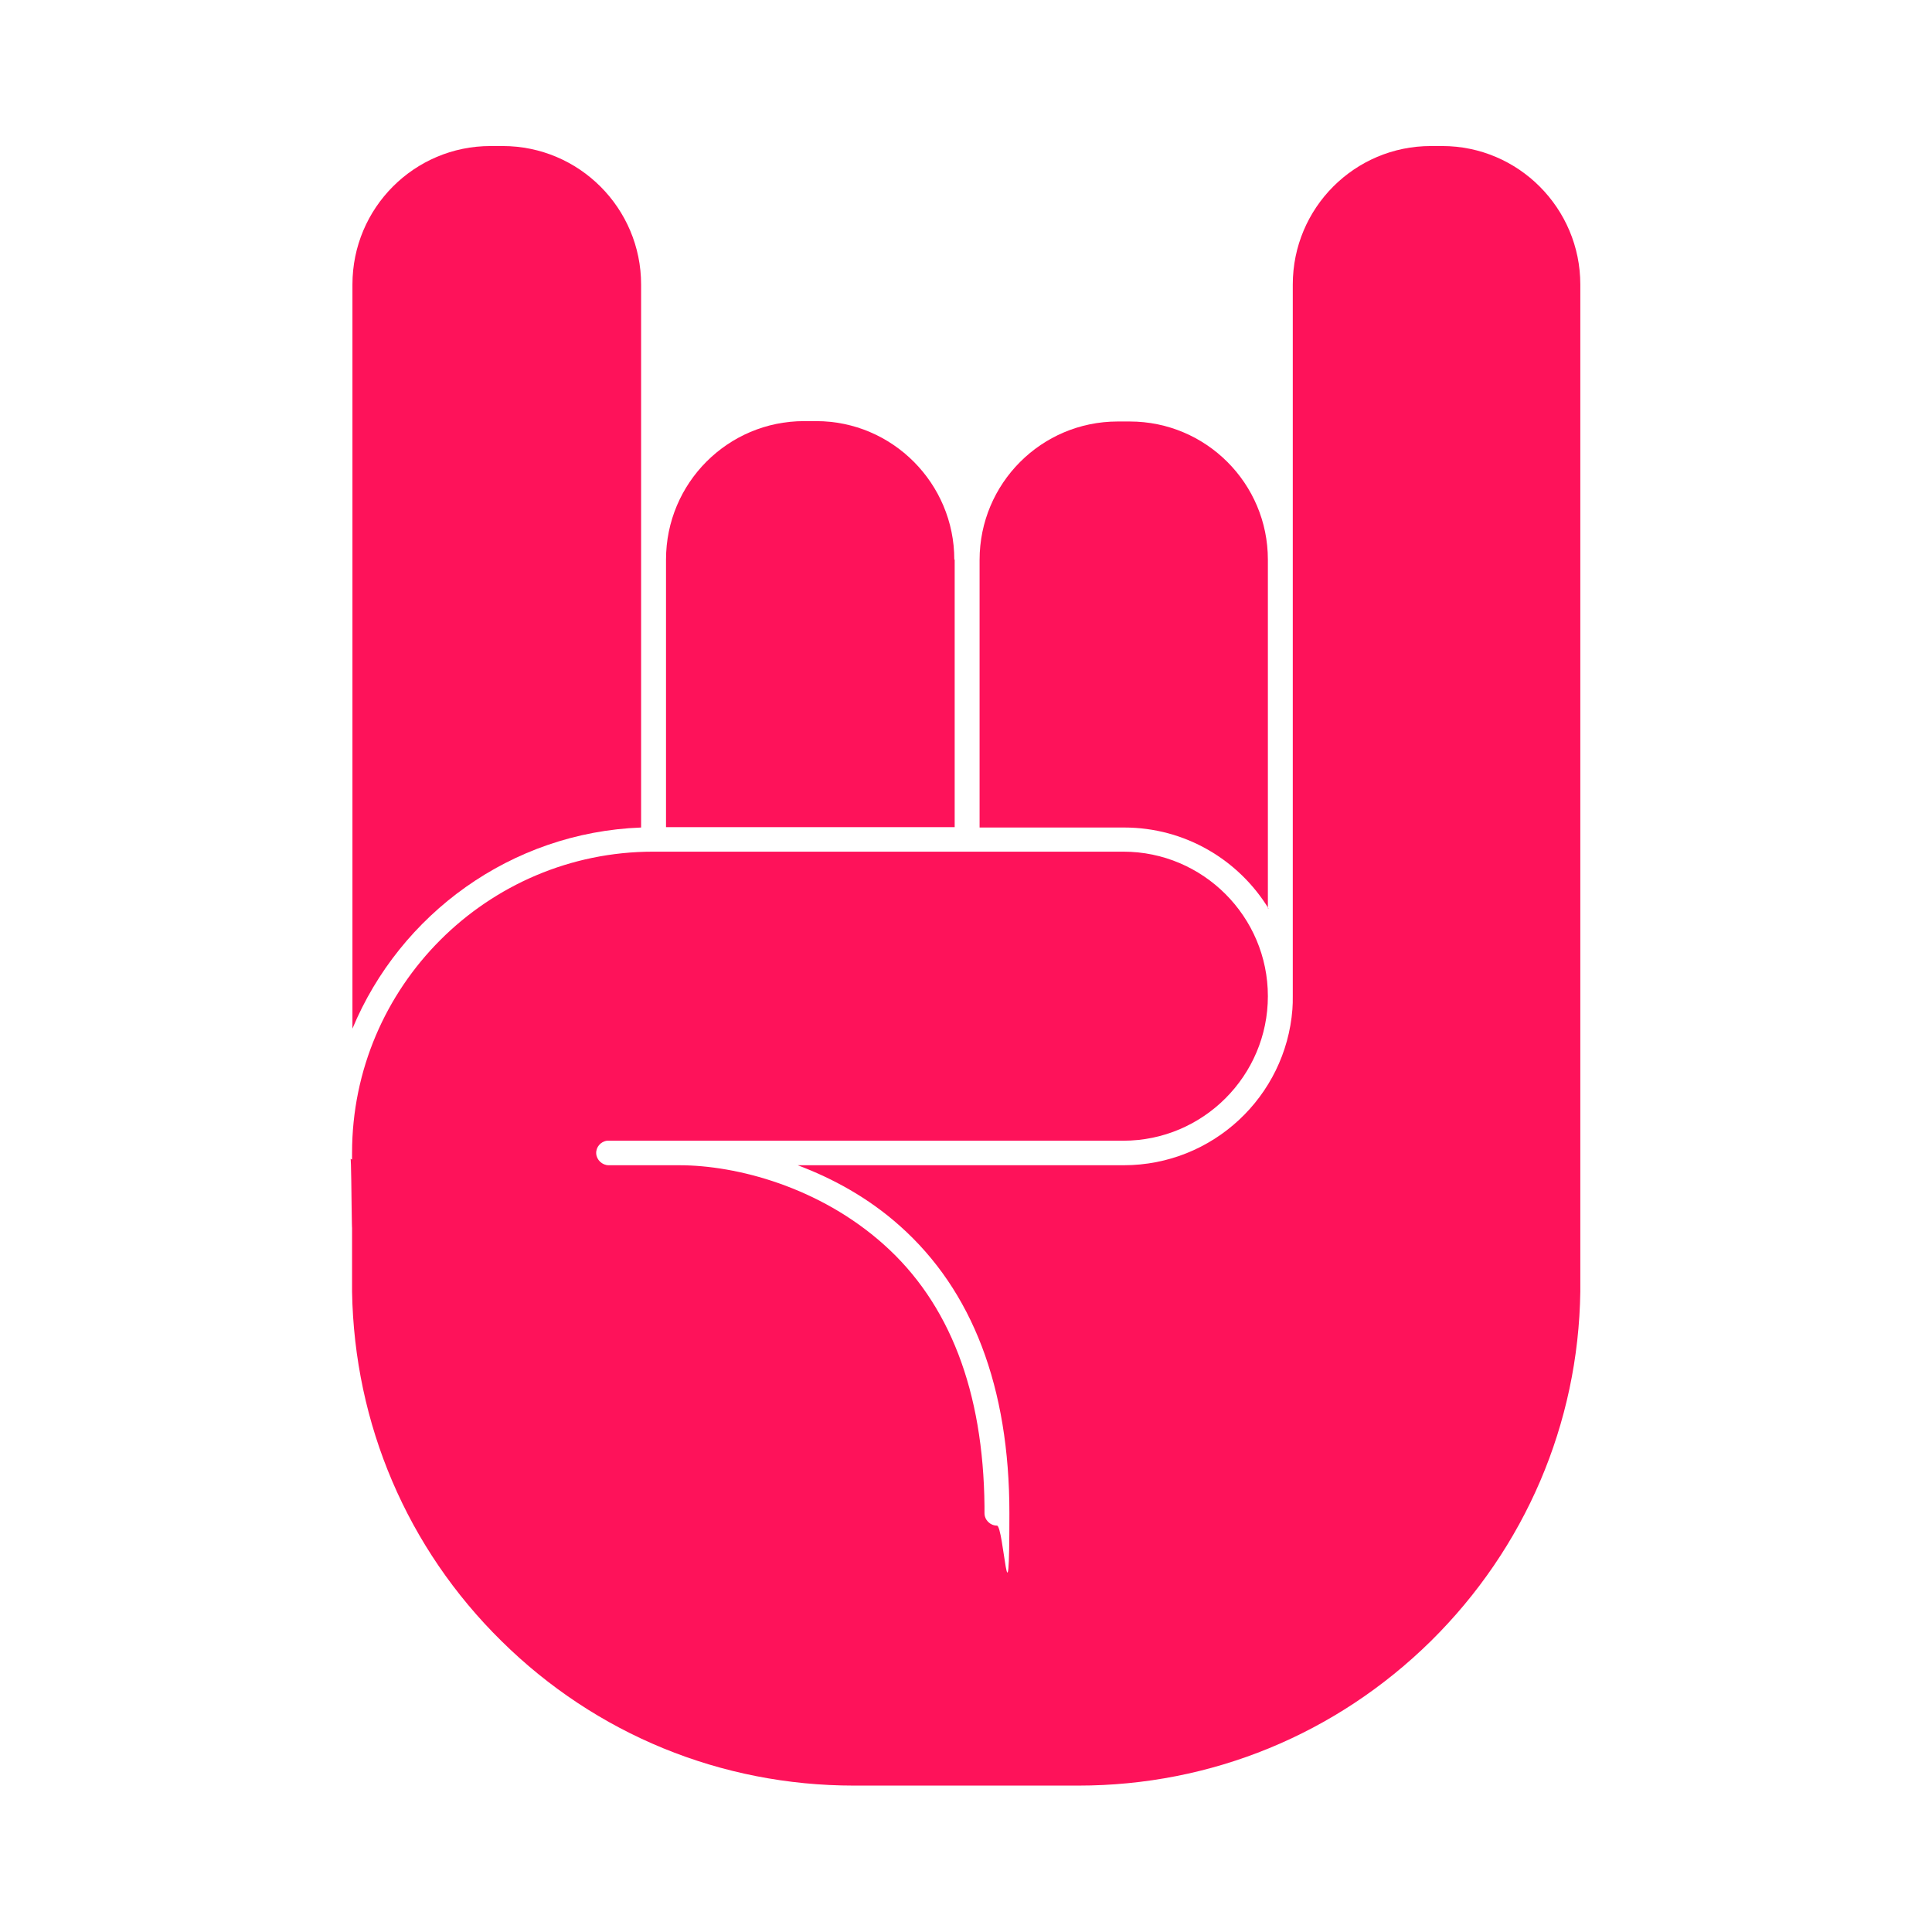
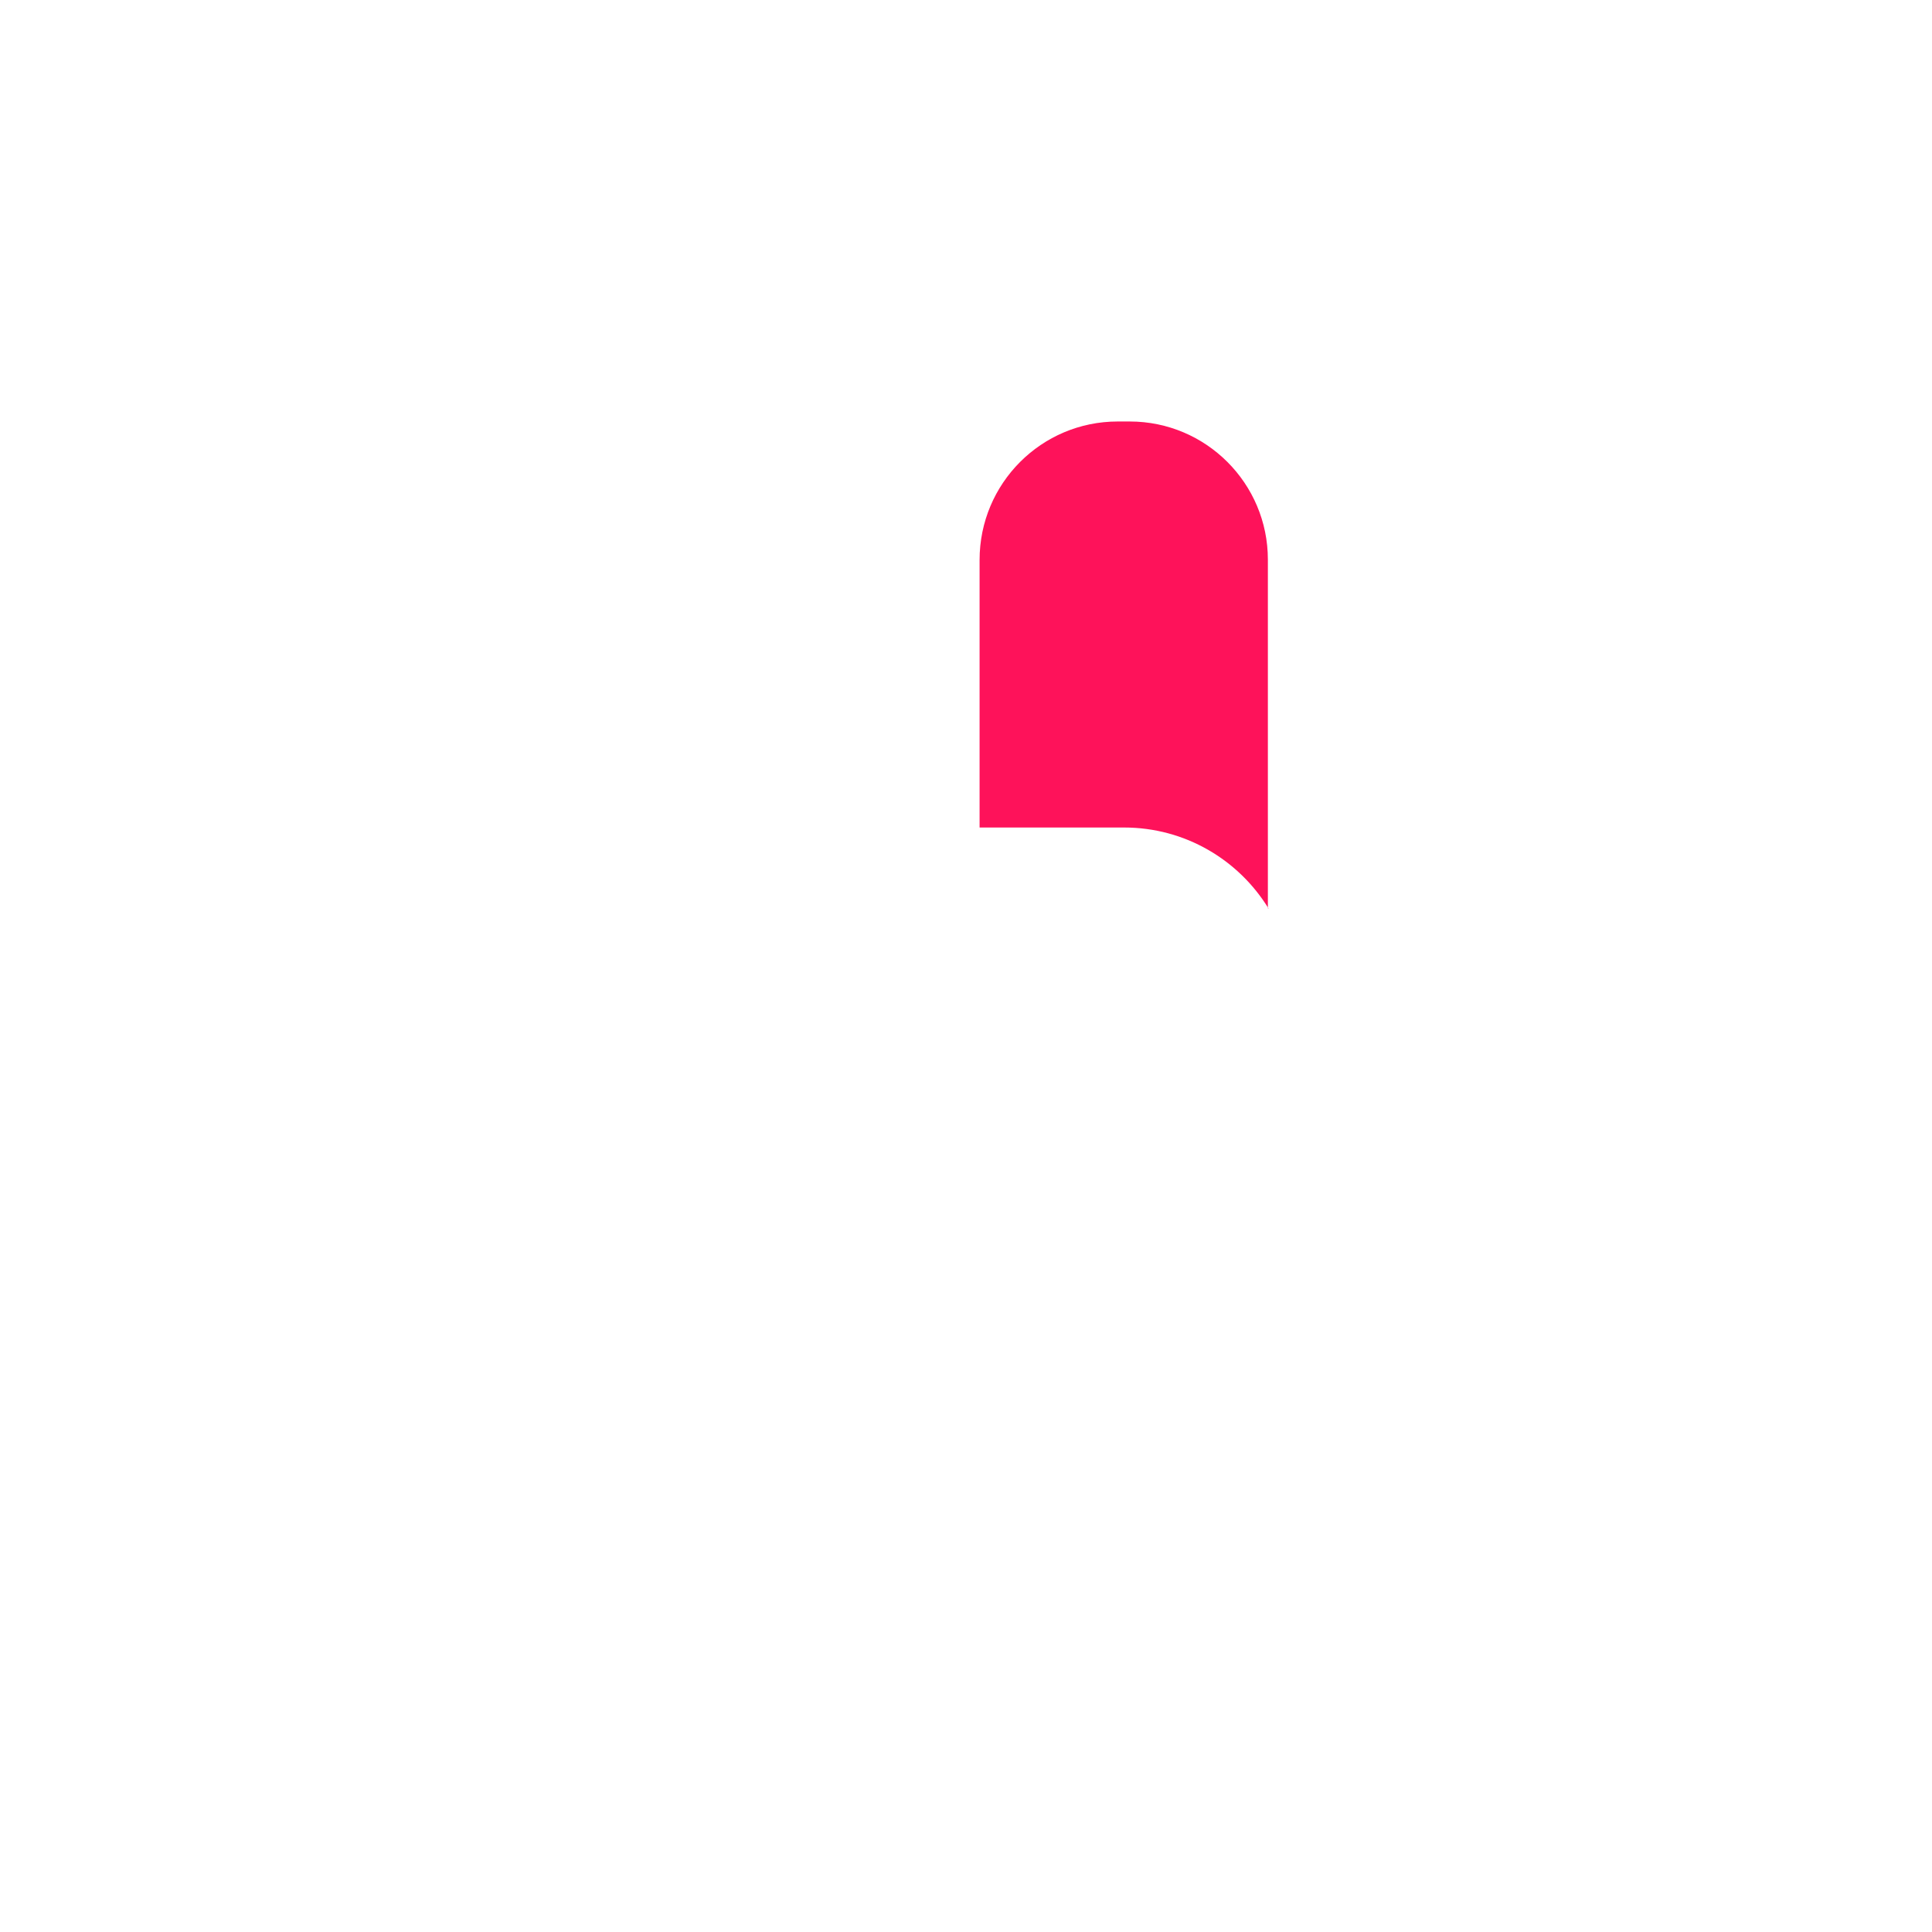
<svg xmlns="http://www.w3.org/2000/svg" id="Layer_2" viewBox="0 0 512 512">
  <defs>
    <style>      .st0 {        fill: #fe125a;      }    </style>
  </defs>
  <g id="Layer_1-2">
    <g>
-       <path class="st0" d="M169.9,219.3V75.4c0-20.2-16.4-36.7-36.7-36.7h-3.2c-20.2,0-36.6,16.4-36.6,36.7v197.2c12.6-30.3,42-52,76.5-53.3Z" />
-       <path class="st0" d="M252.9,148.3c0-20.2-16.4-36.7-36.6-36.7h-3.2c-20.2,0-36.6,16.4-36.6,36.7v70.9h76.5v-70.9h0Z" />
      <path class="st0" d="M336,240.7v-92.4c0-20.2-16.4-36.6-36.6-36.6h-3.2c-20.2,0-36.6,16.4-36.6,36.7v70.9h38.3c16.2,0,30.4,8.6,38.3,21.5h0Z" />
-       <path class="st0" d="M382.4,38.7h-3.2c-20.2,0-36.6,16.4-36.6,36.7v188.6c0,1.2,0,2.3-.1,3.5-1.8,23.1-21.1,41.3-44.7,41.3h-86.4c9.3,3.5,18.7,8.6,27.1,16.1,19.2,17.1,29,42.7,29,76.1s-1.5,3.3-3.3,3.3-3.3-1.5-3.3-3.3,0-1.2,0-1.8c-.3-30.6-9.3-53.9-26.7-69.4-17-15.2-38.9-21-54.2-21h-18.7c-1.7,0-3.2-1.4-3.3-3.1-.1-1.7,1.2-3.2,2.9-3.4.8,0,8.8,0,20.5,0h116.3c21.1,0,38.3-17.2,38.3-38.3s-17.2-38.3-38.3-38.3h-124.6c-44,0-79.8,35.8-79.8,79.8s-.1,1.1-.4,1.6l.4.2v34.5c0,.2,0,.4,0,.5.6,35.1,14.6,68,39.6,92.6,25,24.7,58.2,38.3,93.4,38.3h59.5c35.2,0,68.3-13.6,93.4-38.3,25-24.7,39.1-57.6,39.6-92.6,0-.2,0-.4,0-.6V75.4c0-20.2-16.4-36.7-36.6-36.7Z" />
    </g>
  </g>
</svg>